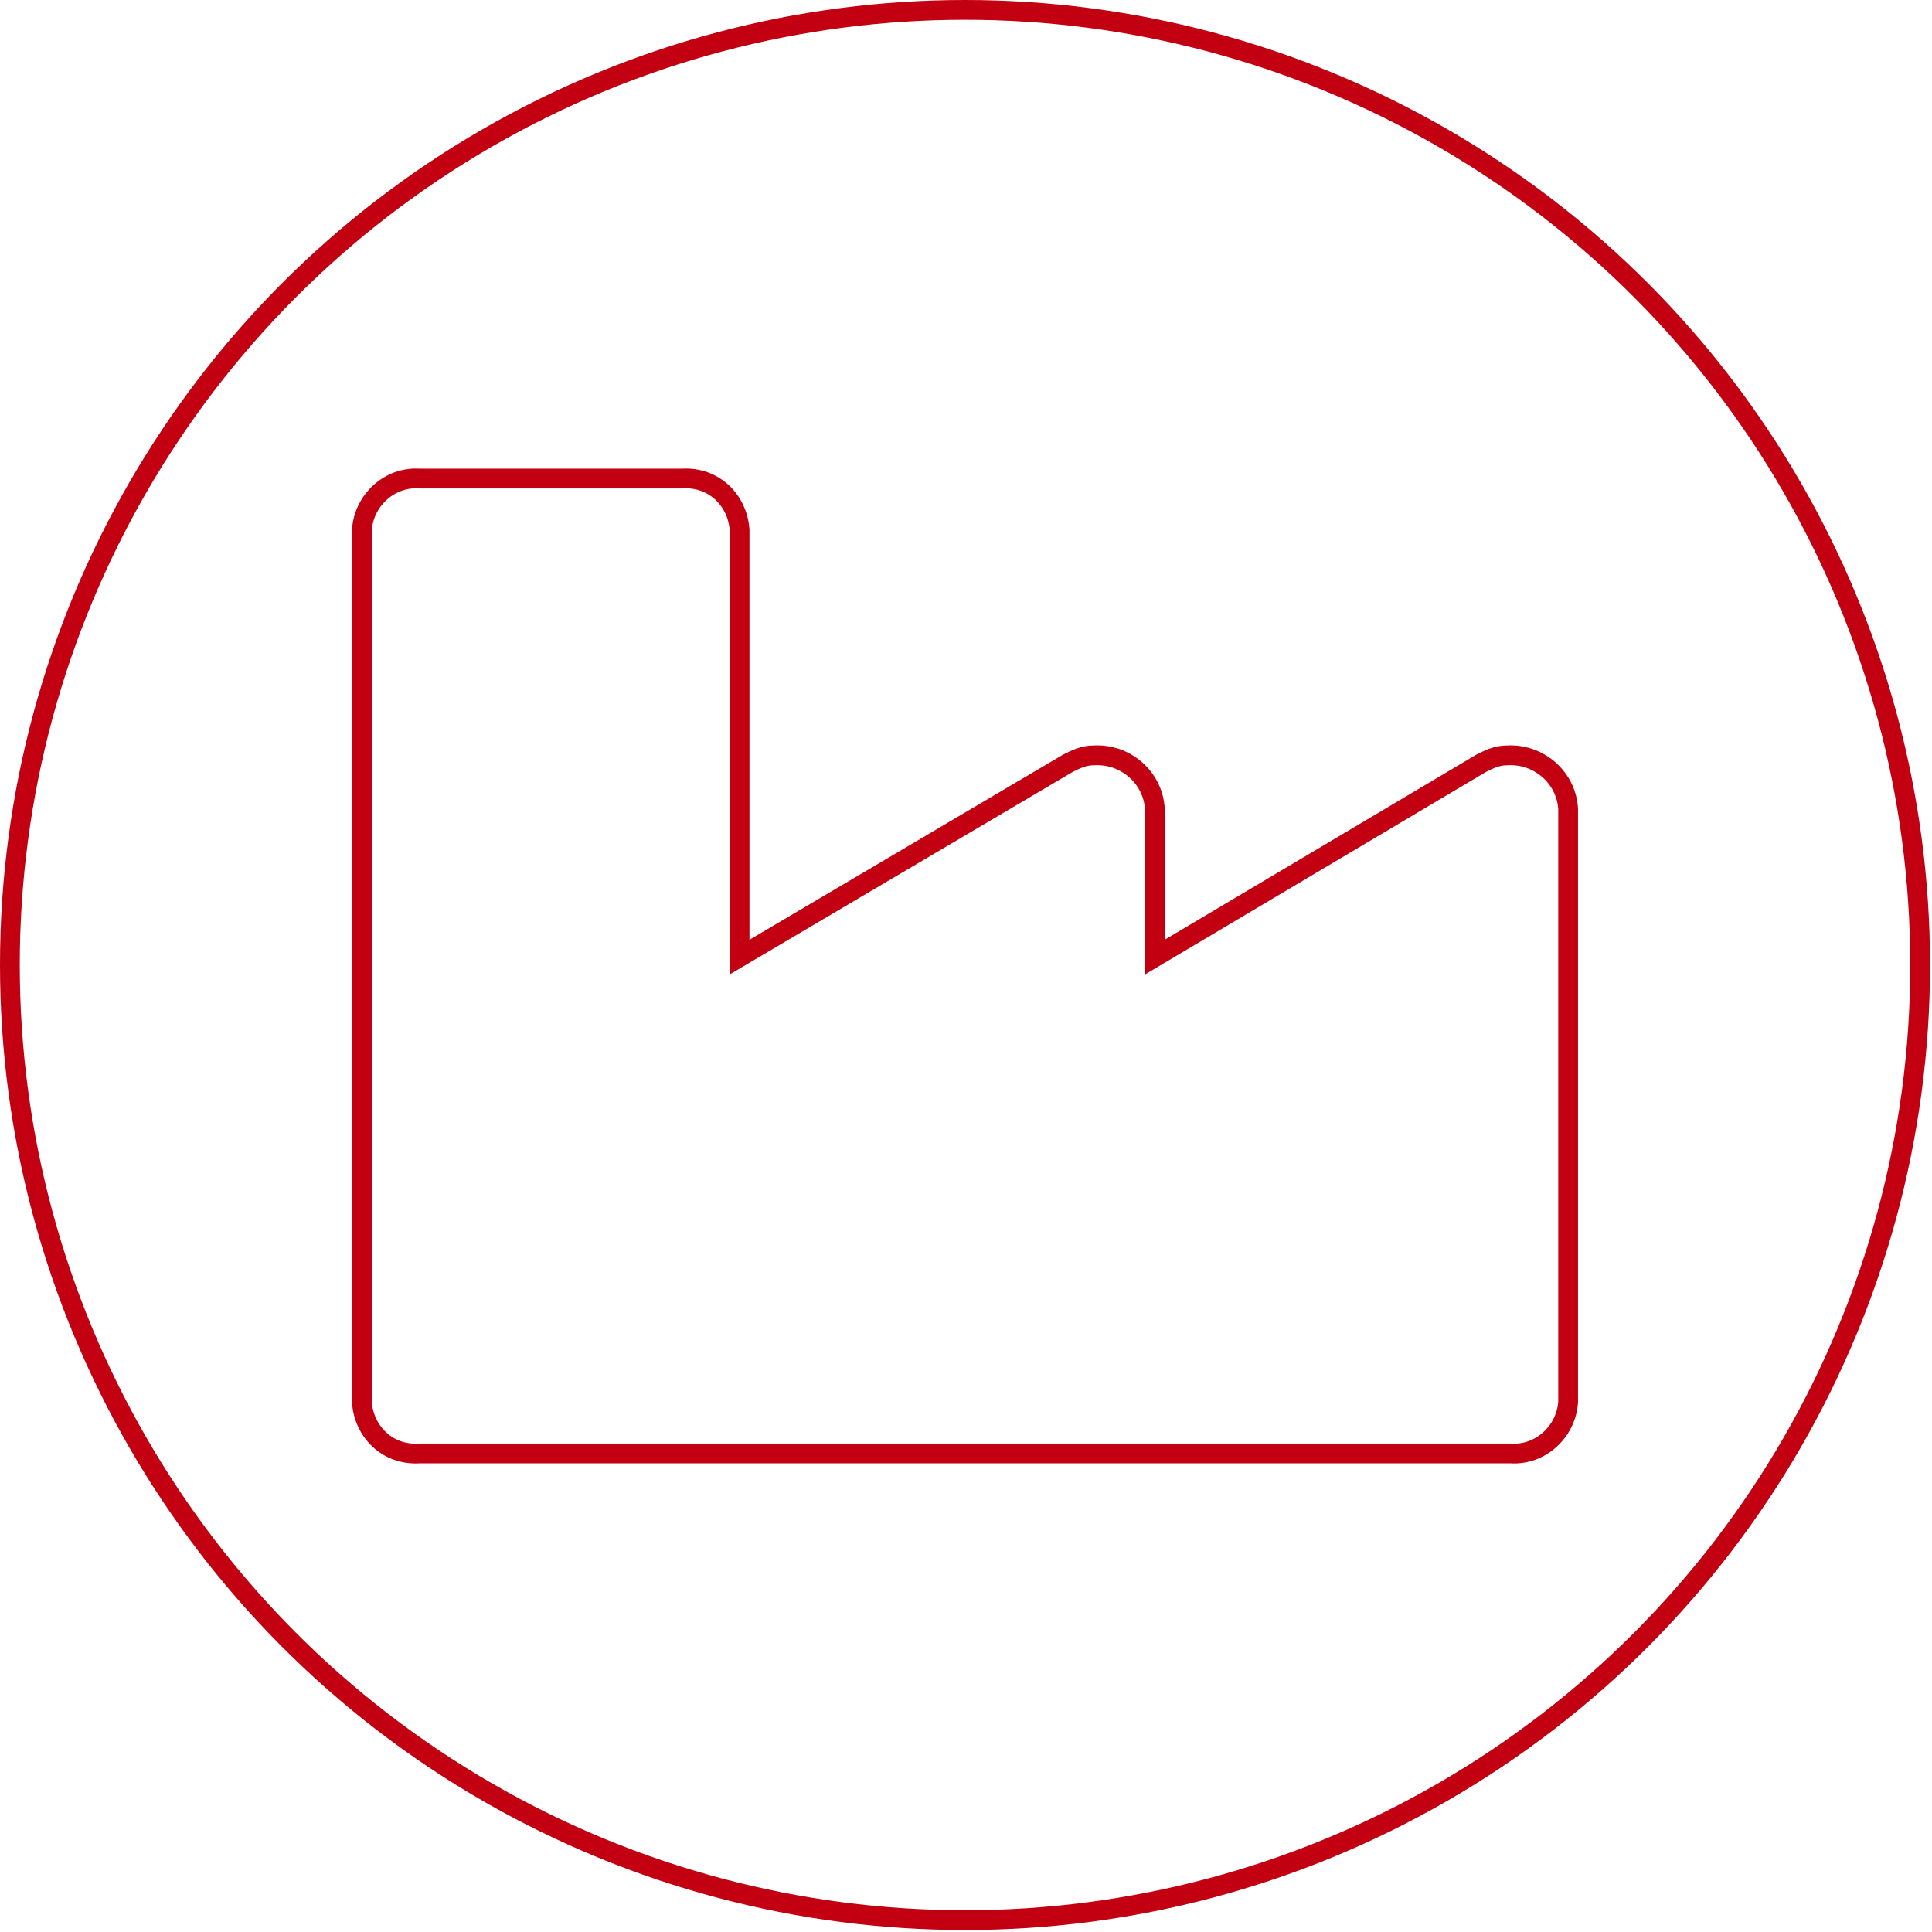
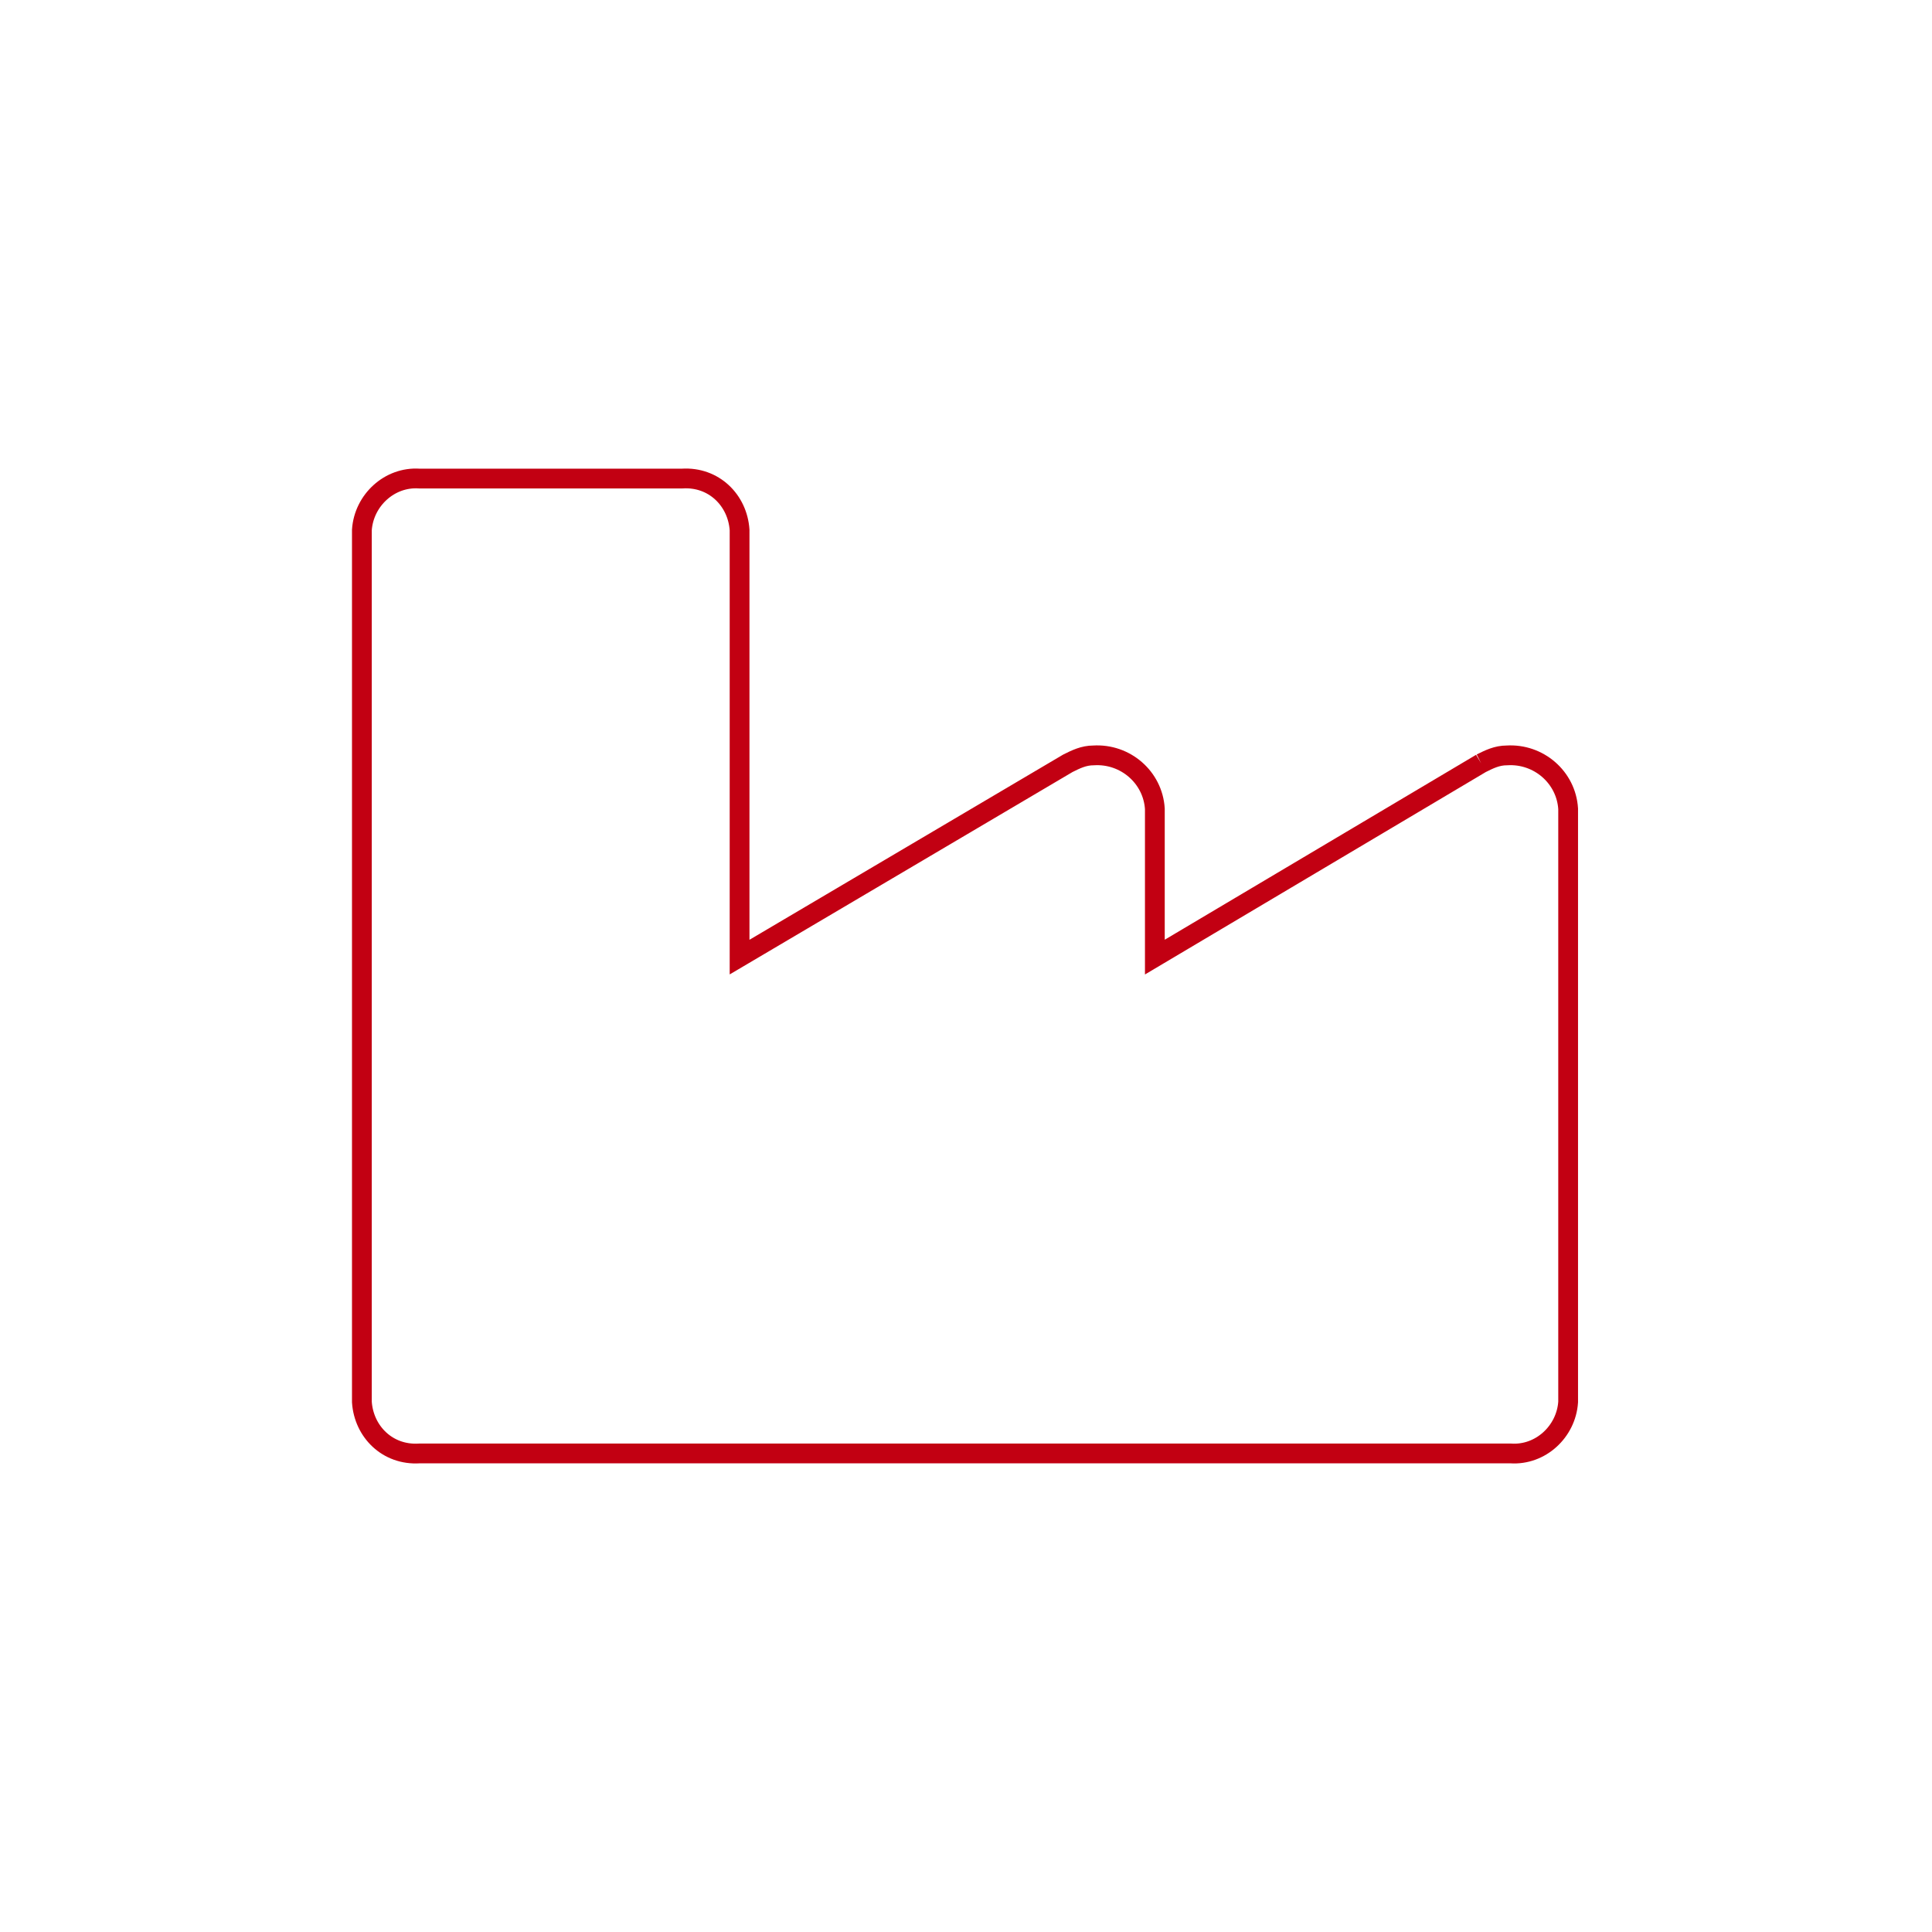
<svg xmlns="http://www.w3.org/2000/svg" version="1.1" id="Ebene_1" x="0px" y="0px" viewBox="0 0 97.7 97.7" style="enable-background:new 0 0 97.7 97.7;" xml:space="preserve">
  <style type="text/css">
	.st0{fill:none;stroke:#C20012;stroke-miterlimit:10;}
</style>
  <g id="Ebene_2_00000139974256557443644060000008136899076860996998_">
    <g id="Ebene_1-2">
-       <circle class="st0" cx="48.8" cy="48.8" r="48.3" />
-     </g>
+       </g>
  </g>
-   <path class="st0" d="M74.9,38.6l-16.5,9.8v-7.5c-0.1-1.6-1.5-2.8-3.1-2.7c-0.5,0-0.9,0.2-1.3,0.4l-16.6,9.8V26.8  c-0.1-1.5-1.3-2.7-2.9-2.6H21.2c-1.5-0.1-2.8,1.1-2.9,2.6v44.1c0.1,1.5,1.3,2.7,2.9,2.6h55.2c1.5,0.1,2.8-1.1,2.9-2.6v-30  c-0.1-1.6-1.5-2.8-3.1-2.7C75.7,38.2,75.3,38.4,74.9,38.6z" />
+   <path class="st0" d="M74.9,38.6l-16.5,9.8v-7.5c-0.1-1.6-1.5-2.8-3.1-2.7c-0.5,0-0.9,0.2-1.3,0.4l-16.6,9.8V26.8  c-0.1-1.5-1.3-2.7-2.9-2.6H21.2c-1.5-0.1-2.8,1.1-2.9,2.6v44.1c0.1,1.5,1.3,2.7,2.9,2.6h55.2c1.5,0.1,2.8-1.1,2.9-2.6v-30  c-0.1-1.6-1.5-2.8-3.1-2.7C75.7,38.2,75.3,38.4,74.9,38.6" />
</svg>